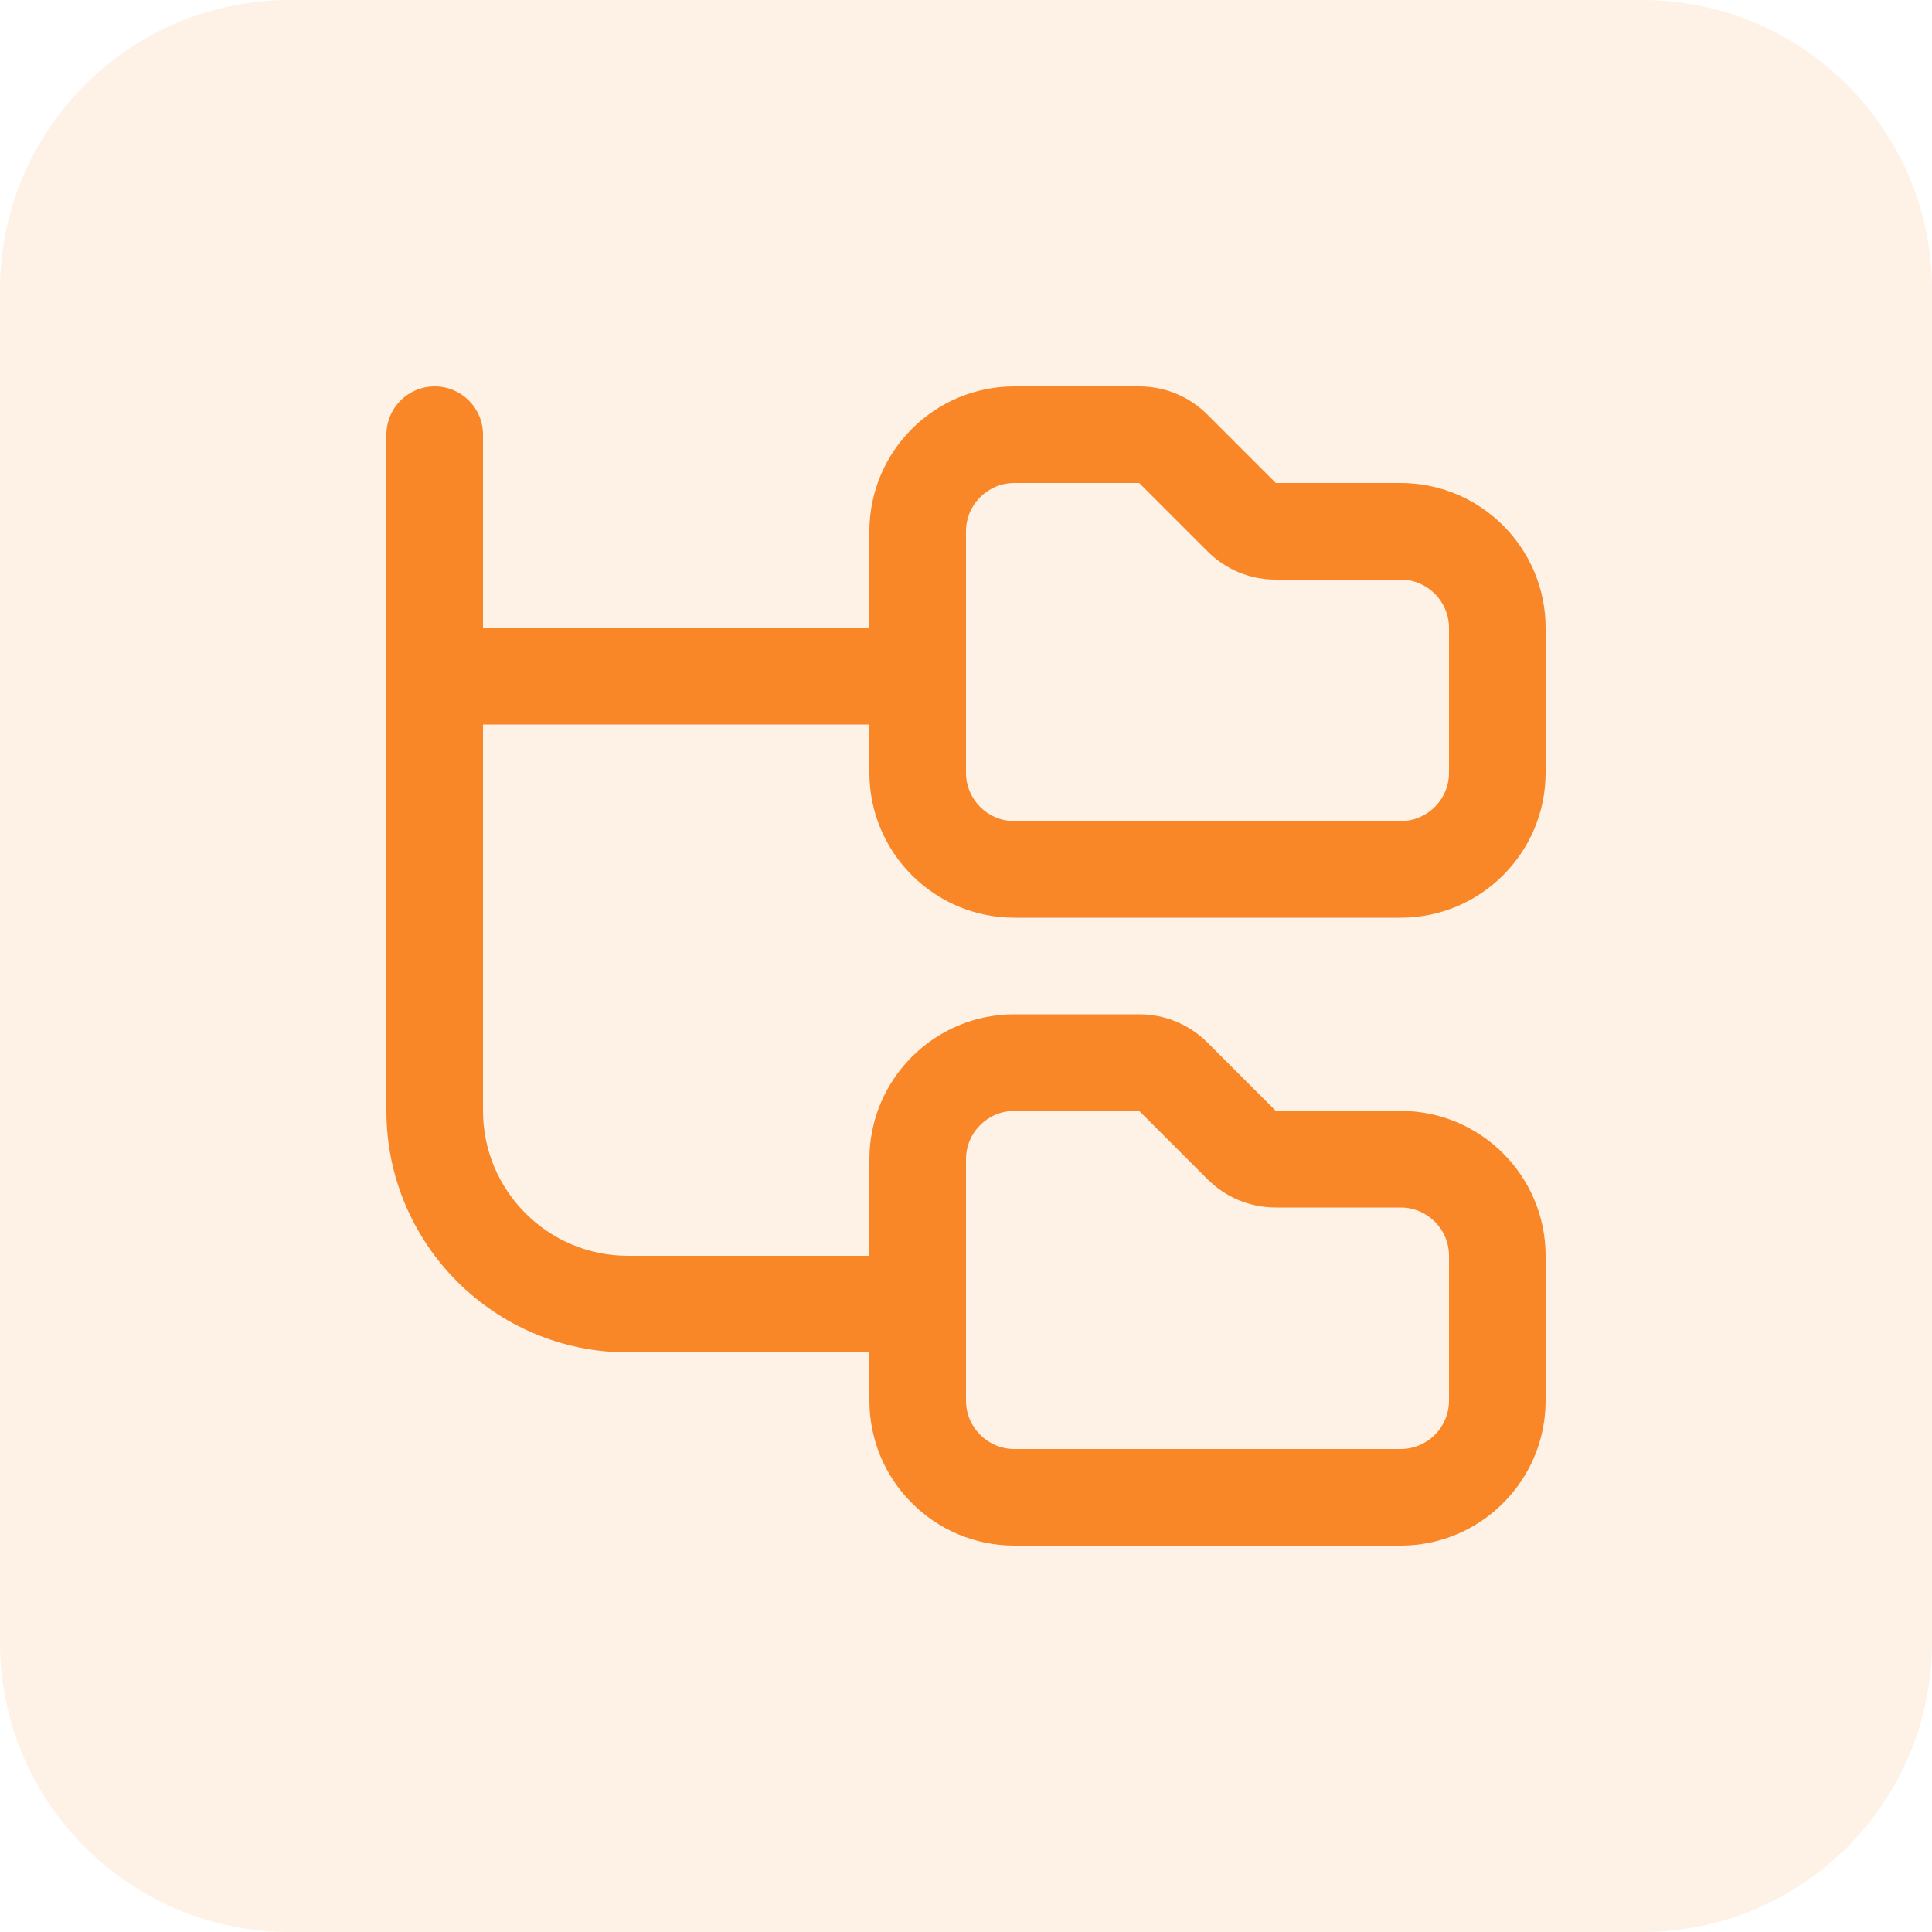
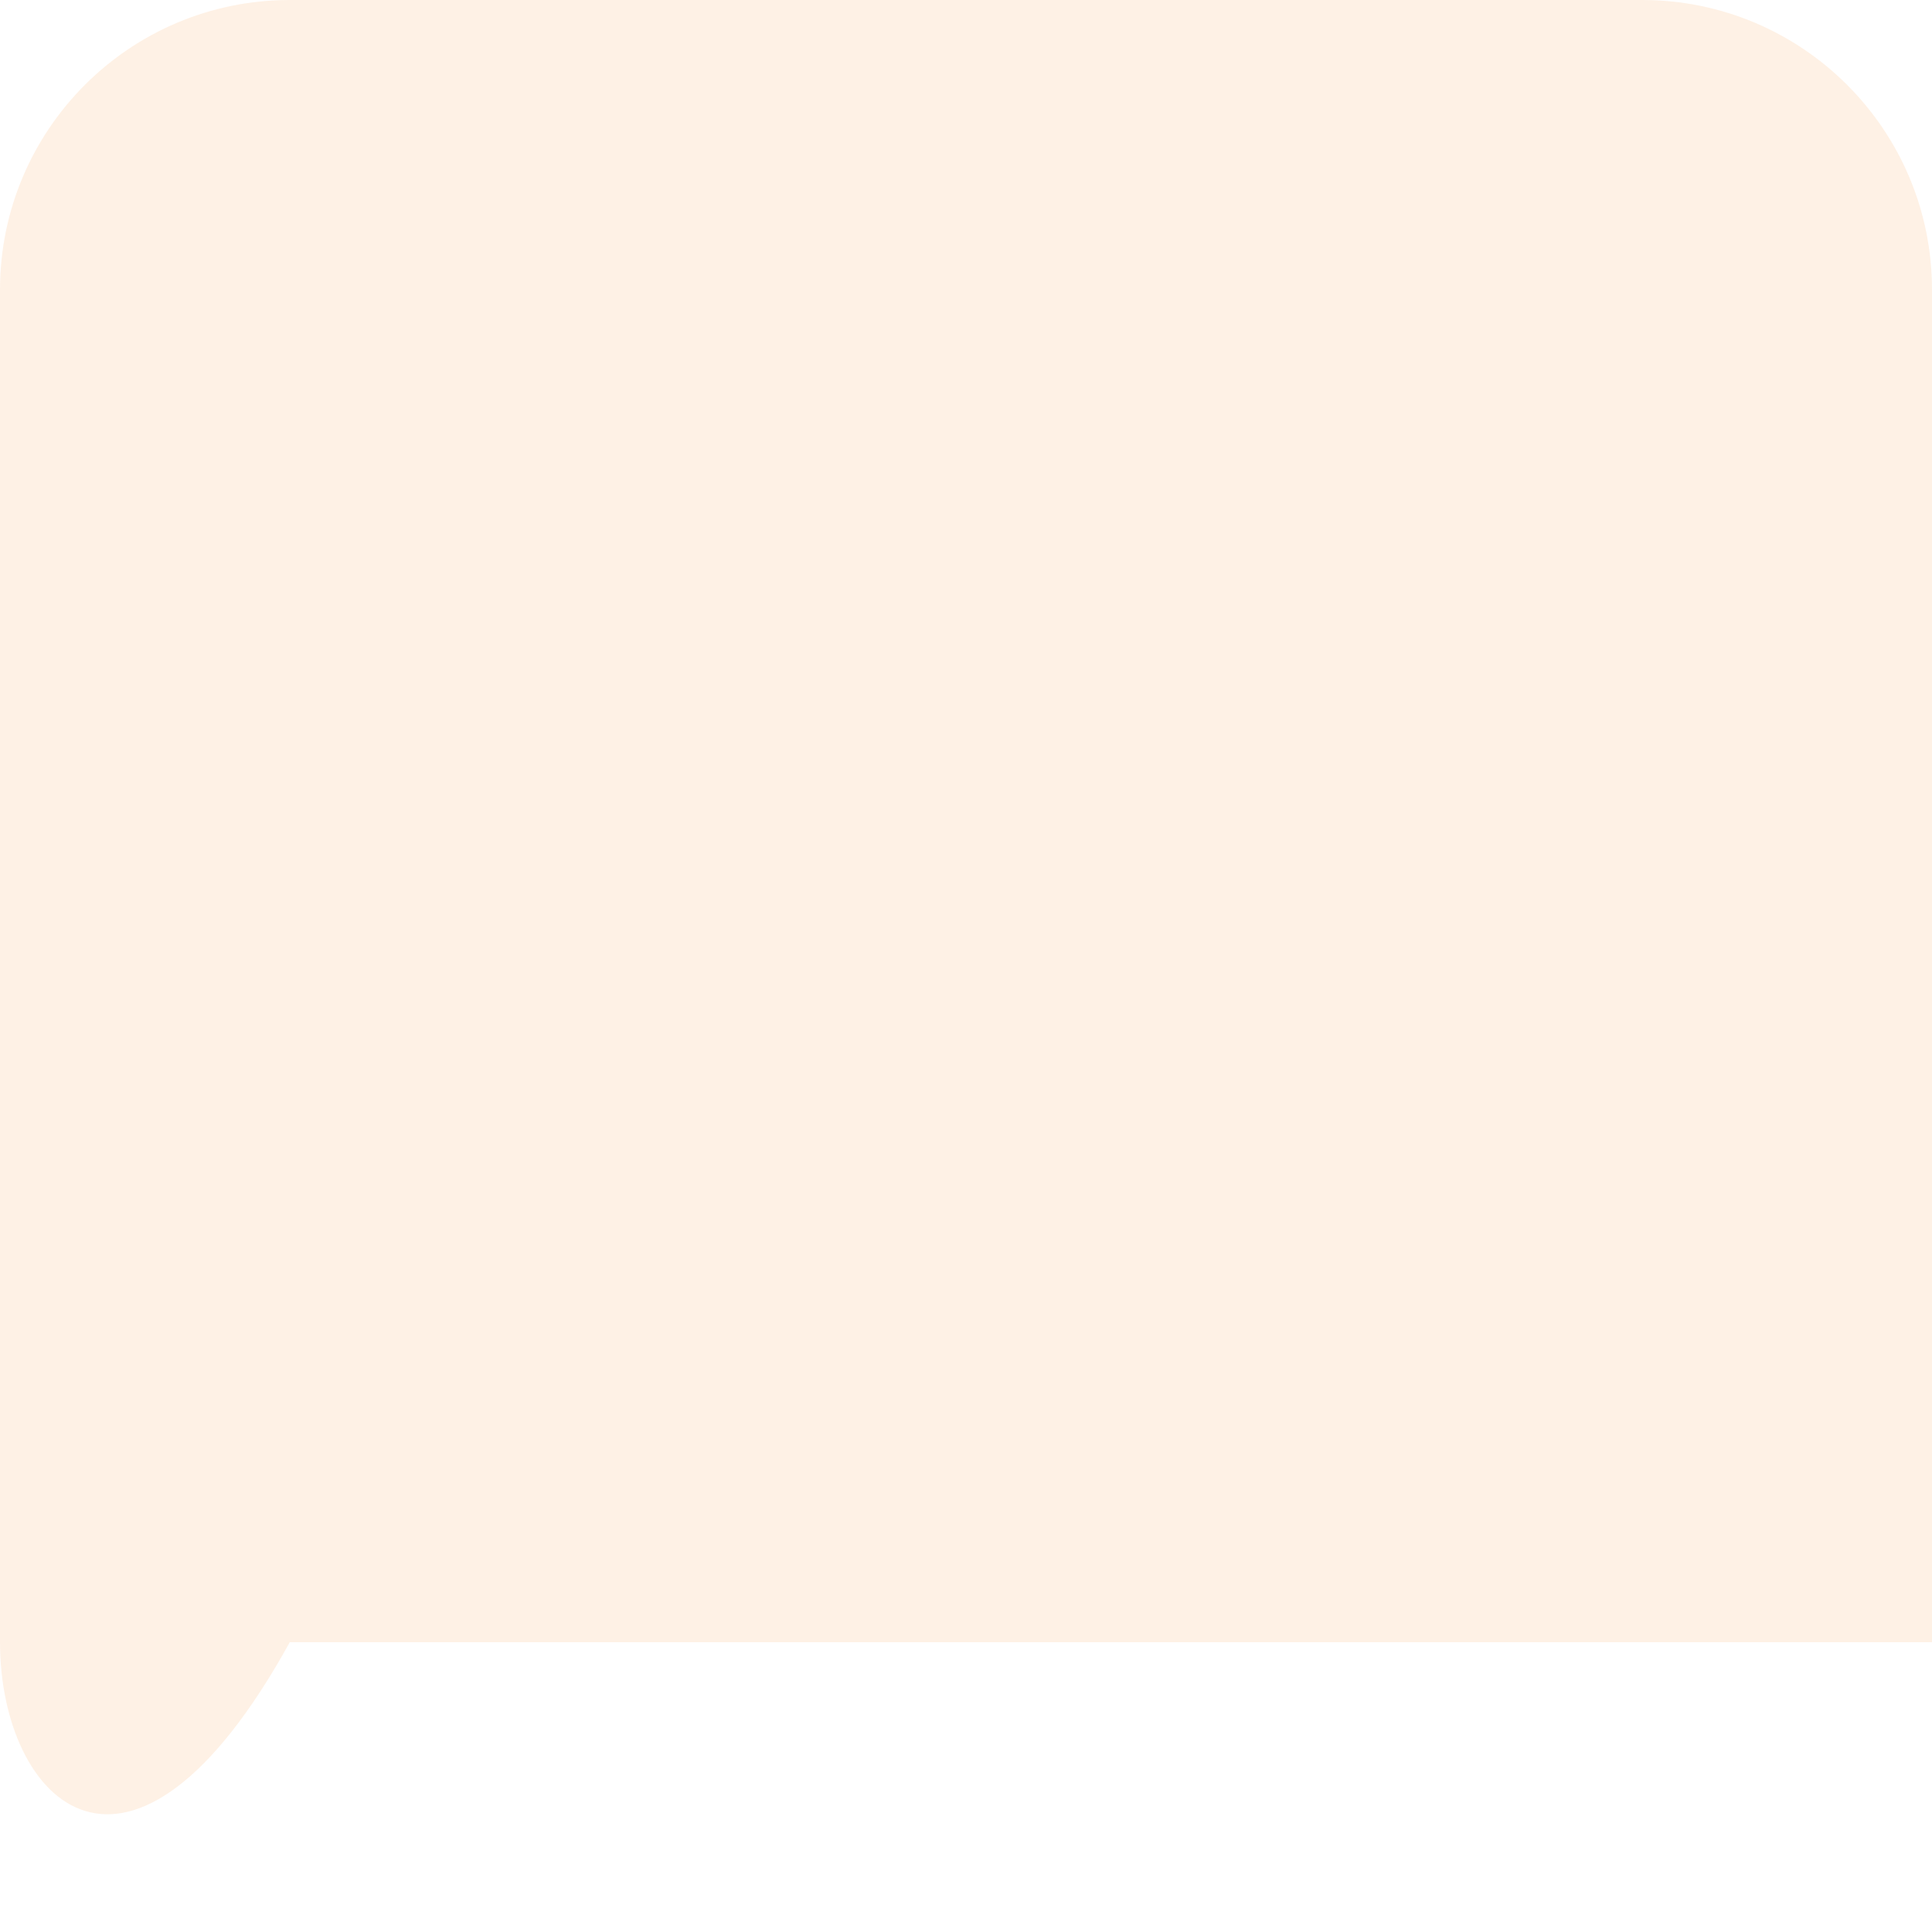
<svg xmlns="http://www.w3.org/2000/svg" width="80" height="80" viewBox="0 0 80 80" fill="none">
-   <path d="M0 12C0 5.373 5.373 0 12 0H68C74.627 0 80 5.373 80 12V68C80 74.627 74.627 80 68 80H12C5.373 80 0 74.627 0 68V12Z" fill="#F98627" fill-opacity="0.12" />
+   <path d="M0 12C0 5.373 5.373 0 12 0H68C74.627 0 80 5.373 80 12V68H12C5.373 80 0 74.627 0 68V12Z" fill="#F98627" fill-opacity="0.12" />
  <g clip-path="url(#clip0_5139_12188)">
-     <path d="M42 38H58C61.308 38 64 35.308 64 32V26C64 22.692 61.308 20 58 20H52.828L50 17.172C49.244 16.416 48.24 16 47.172 16H42C38.692 16 36 18.692 36 22V26H20V18C20 16.894 19.104 16 18 16C16.896 16 16 16.894 16 18V46C16 51.514 20.486 56 26 56H36V58C36 61.308 38.692 64 42 64H58C61.308 64 64 61.308 64 58V52C64 48.692 61.308 46 58 46H52.828L50 43.172C49.244 42.416 48.24 42 47.172 42H42C38.692 42 36 44.692 36 48V52H26C22.692 52 20 49.308 20 46V30H36V32C36 35.308 38.692 38 42 38ZM40 48C40 46.896 40.898 46 42 46H47.172L50 48.828C50.756 49.584 51.76 50 52.828 50H58C59.102 50 60 50.896 60 52V58C60 59.104 59.102 60 58 60H42C40.898 60 40 59.104 40 58V48ZM40 22C40 20.896 40.898 20 42 20H47.172L50 22.828C50.756 23.584 51.76 24 52.828 24H58C59.102 24 60 24.896 60 26V32C60 33.104 59.102 34 58 34H42C40.898 34 40 33.104 40 32V22Z" fill="#F98627" />
-   </g>
+     </g>
  <defs>
    <clipPath id="clip0_5139_12188">
-       <rect width="48" height="48" fill="white" transform="translate(16 16)" />
-     </clipPath>
+       </clipPath>
  </defs>
</svg>